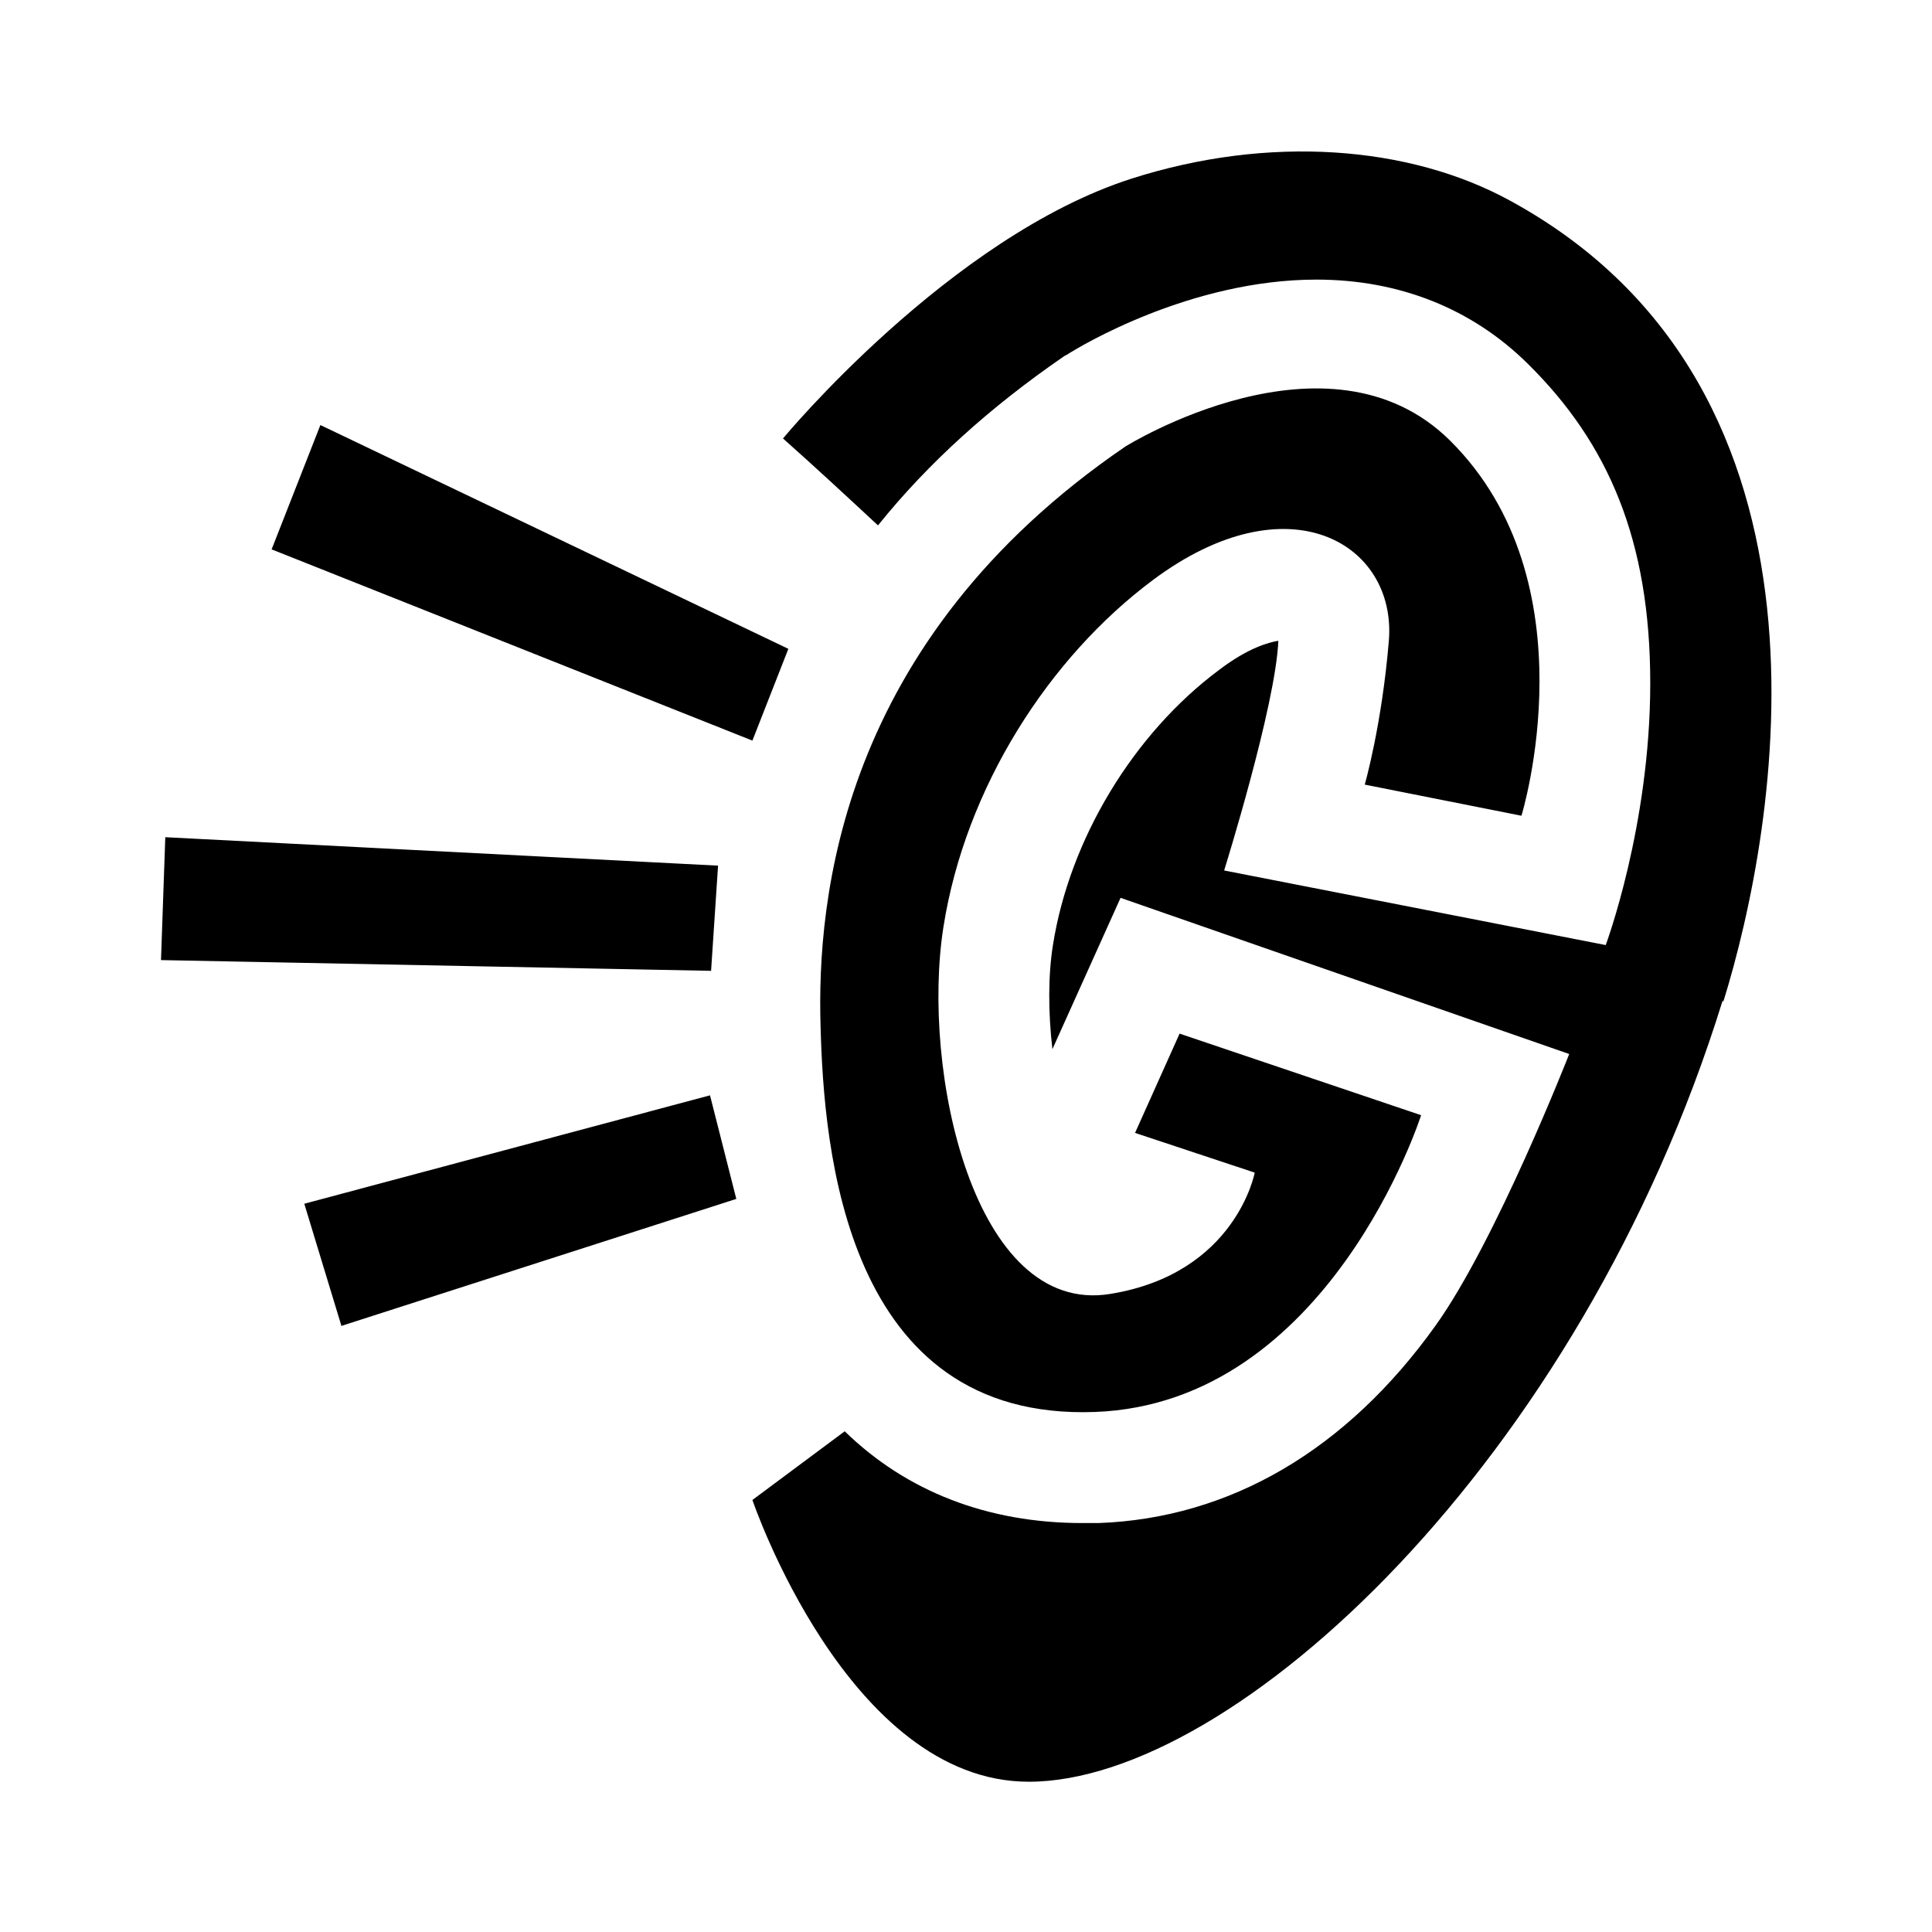
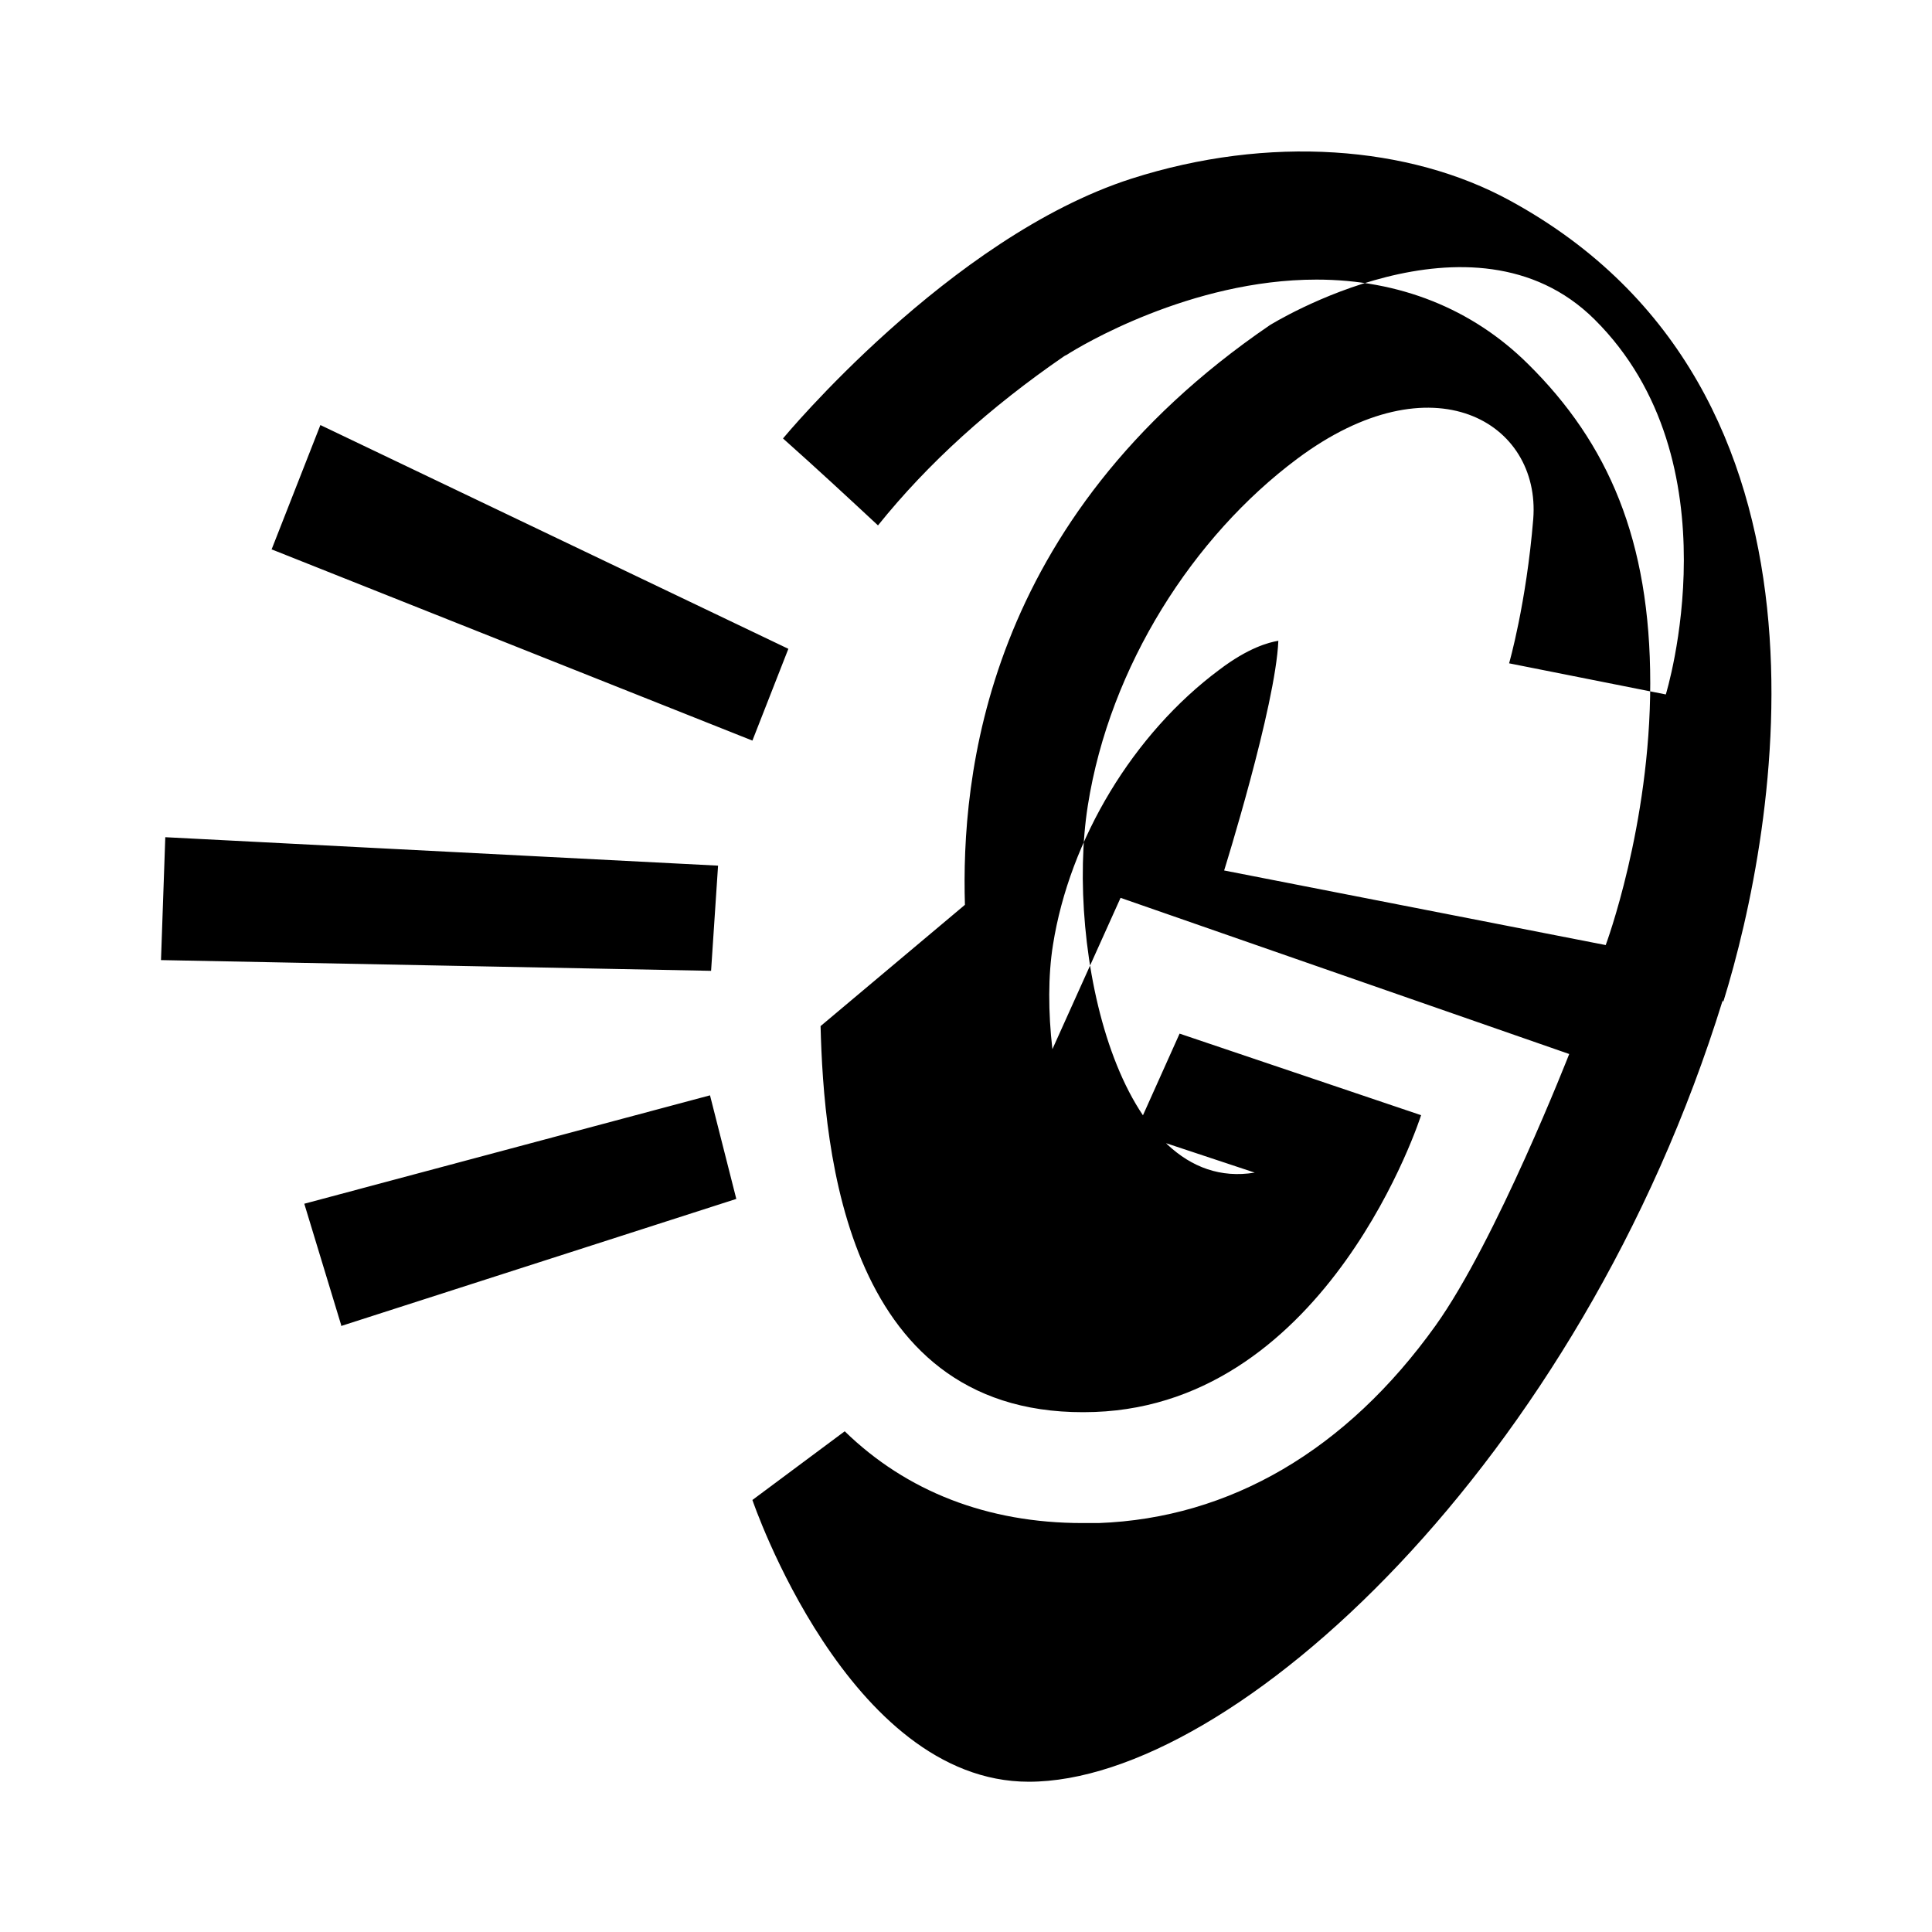
<svg xmlns="http://www.w3.org/2000/svg" data-name="layer_1" viewBox="0 0 360 360">
-   <path d="M321 186.4c-26.6 86-91.1 145.6-129.3 145.6-33.7 0-51.5-52.5-51.5-52.5l17.2-12.8c11.5 11.2 26.6 17.1 44.3 17.1h3c24.5-.9 46.2-13.6 62.8-36.8 11.3-15.8 24.9-50.6 24.9-50.6l-83.6-29.1-12.7 28.2c-.8-6.9-.8-13.8.1-19.4 3.1-19.7 15-39.4 31-51.3 5.4-4.1 9.2-5.1 11-5.4-.5 12.1-10.1 42.8-10.1 42.8l71.1 13.9s8.3-22.2 8.3-48.8-7.8-44.7-22.8-59.5c-10.4-10.3-24-15.7-39.4-15.7-23.5 0-44.2 12.5-46.5 14l-.4.2-.3.2c-13.5 9.3-25.1 19.7-34.5 31.4-5.7-5.3-11.3-10.5-17.7-16.2 0 0 31-37.5 64.9-48.4 25.6-8.2 51.8-6.2 70.6 4.1 64.7 35.3 49.7 117.1 39.7 149.3Zm-168.1 4.8c.6 23 4.6 73.6 51.1 71.9 43.7-1.6 60.8-55.3 60.8-55.3l-45-15.2-8.3 18.5 22.3 7.4s-3.5 18.8-26.9 22.6c-25.5 4.2-35.3-41.8-31.1-68.4 4.1-26 19.7-50.2 39-64.6 25.3-18.9 45.4-6.8 44 11.2-1.3 15.8-4.5 26.9-4.5 26.9l29.2 5.8s13.4-43.4-13.3-69.9c-22.7-22.5-60.5 1.1-60.5 1.1-53.3 36.4-57.5 84.5-56.8 108M50.7 102.4l89.5 35.6 6.7-17.1-87.2-41.7-9.1 23.2Zm12.8 144.7 73.7-23.7-4.9-19.3-75.6 20.2 6.9 22.7ZM30 178.9l102.5 2 1.3-19.6-103-5.3z" style="fill:#000;stroke-width:0" />
+   <path d="M321 186.4c-26.6 86-91.1 145.6-129.3 145.6-33.7 0-51.5-52.5-51.5-52.5l17.2-12.8c11.5 11.2 26.6 17.1 44.3 17.1h3c24.5-.9 46.2-13.6 62.8-36.8 11.3-15.8 24.9-50.6 24.9-50.6l-83.6-29.1-12.7 28.2c-.8-6.9-.8-13.8.1-19.4 3.1-19.7 15-39.4 31-51.3 5.4-4.1 9.2-5.1 11-5.4-.5 12.1-10.1 42.8-10.1 42.8l71.1 13.9s8.3-22.2 8.3-48.8-7.8-44.7-22.8-59.5c-10.4-10.3-24-15.7-39.4-15.7-23.5 0-44.2 12.5-46.5 14l-.4.2-.3.2c-13.5 9.3-25.1 19.7-34.5 31.4-5.7-5.3-11.3-10.5-17.7-16.2 0 0 31-37.5 64.9-48.4 25.6-8.2 51.8-6.2 70.6 4.1 64.7 35.3 49.7 117.1 39.7 149.3Zm-168.1 4.8c.6 23 4.6 73.6 51.1 71.9 43.7-1.6 60.8-55.3 60.8-55.3l-45-15.2-8.3 18.5 22.3 7.4c-25.5 4.2-35.3-41.8-31.1-68.4 4.1-26 19.7-50.2 39-64.6 25.3-18.9 45.4-6.8 44 11.2-1.3 15.8-4.5 26.9-4.5 26.9l29.2 5.8s13.4-43.4-13.3-69.9c-22.7-22.5-60.5 1.1-60.5 1.1-53.3 36.4-57.5 84.5-56.8 108M50.7 102.4l89.5 35.6 6.7-17.1-87.2-41.7-9.1 23.2Zm12.8 144.7 73.7-23.7-4.9-19.3-75.6 20.2 6.9 22.7ZM30 178.9l102.5 2 1.3-19.6-103-5.3z" style="fill:#000;stroke-width:0" />
</svg>